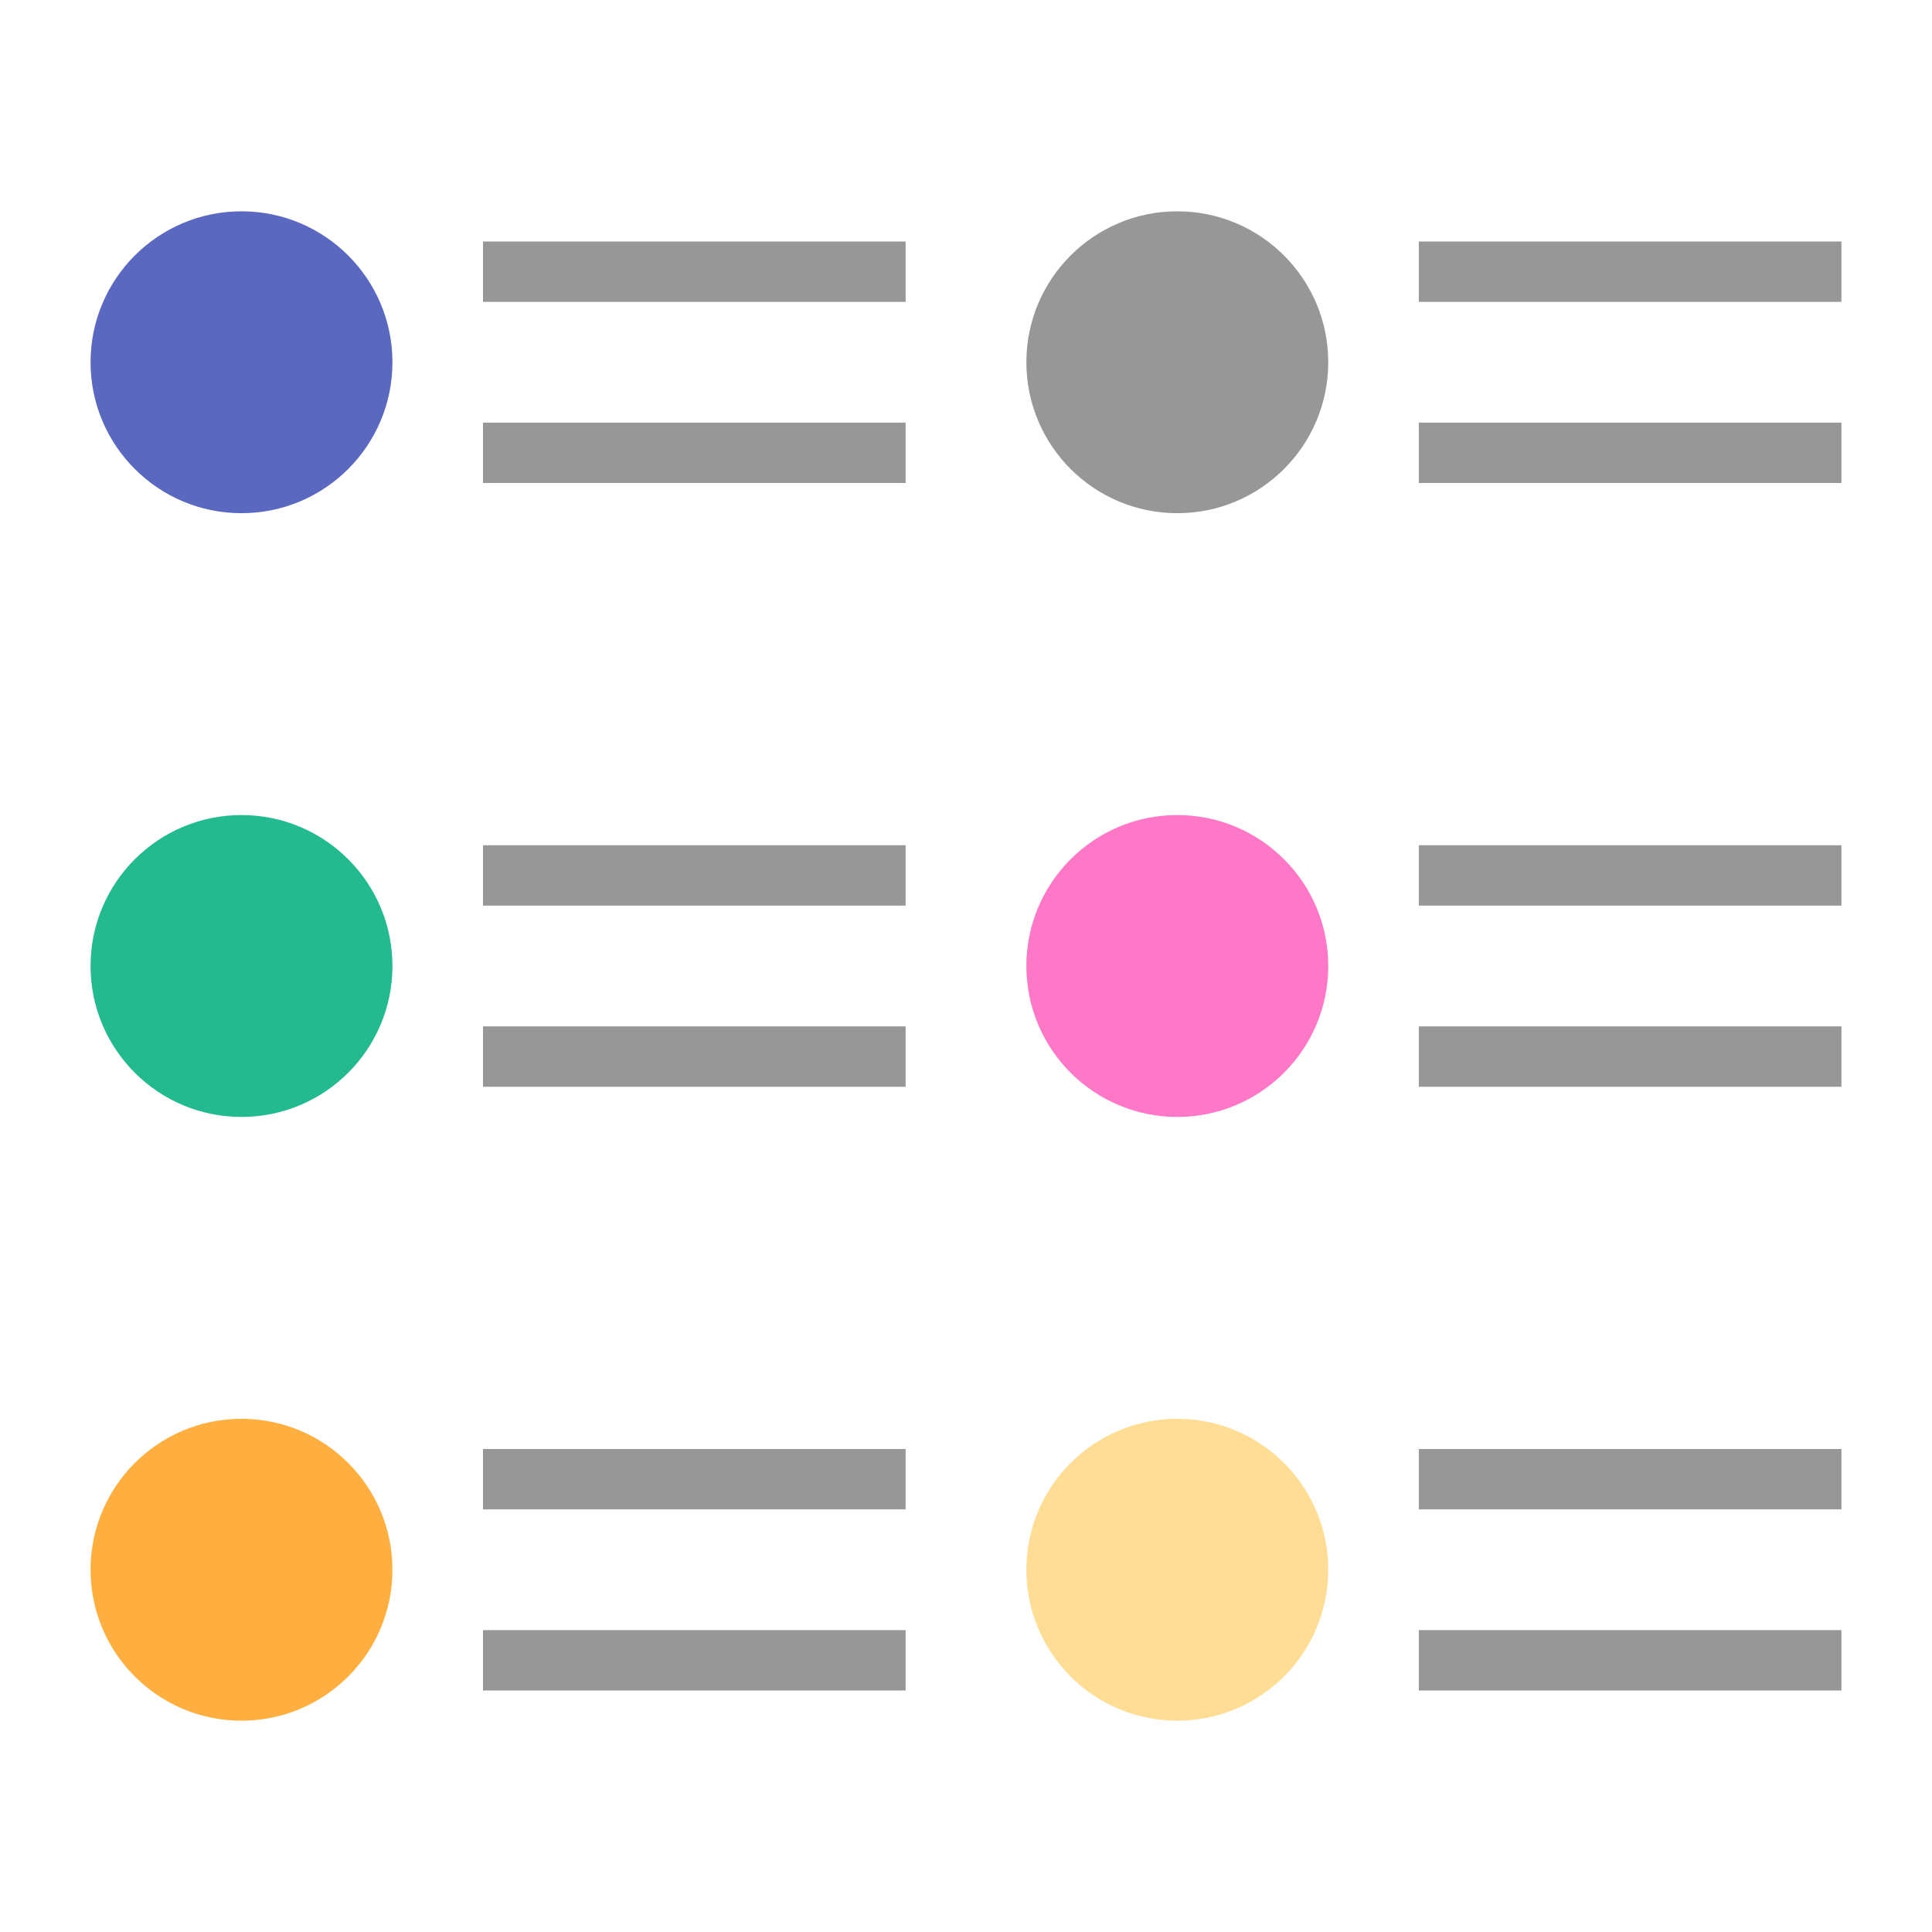
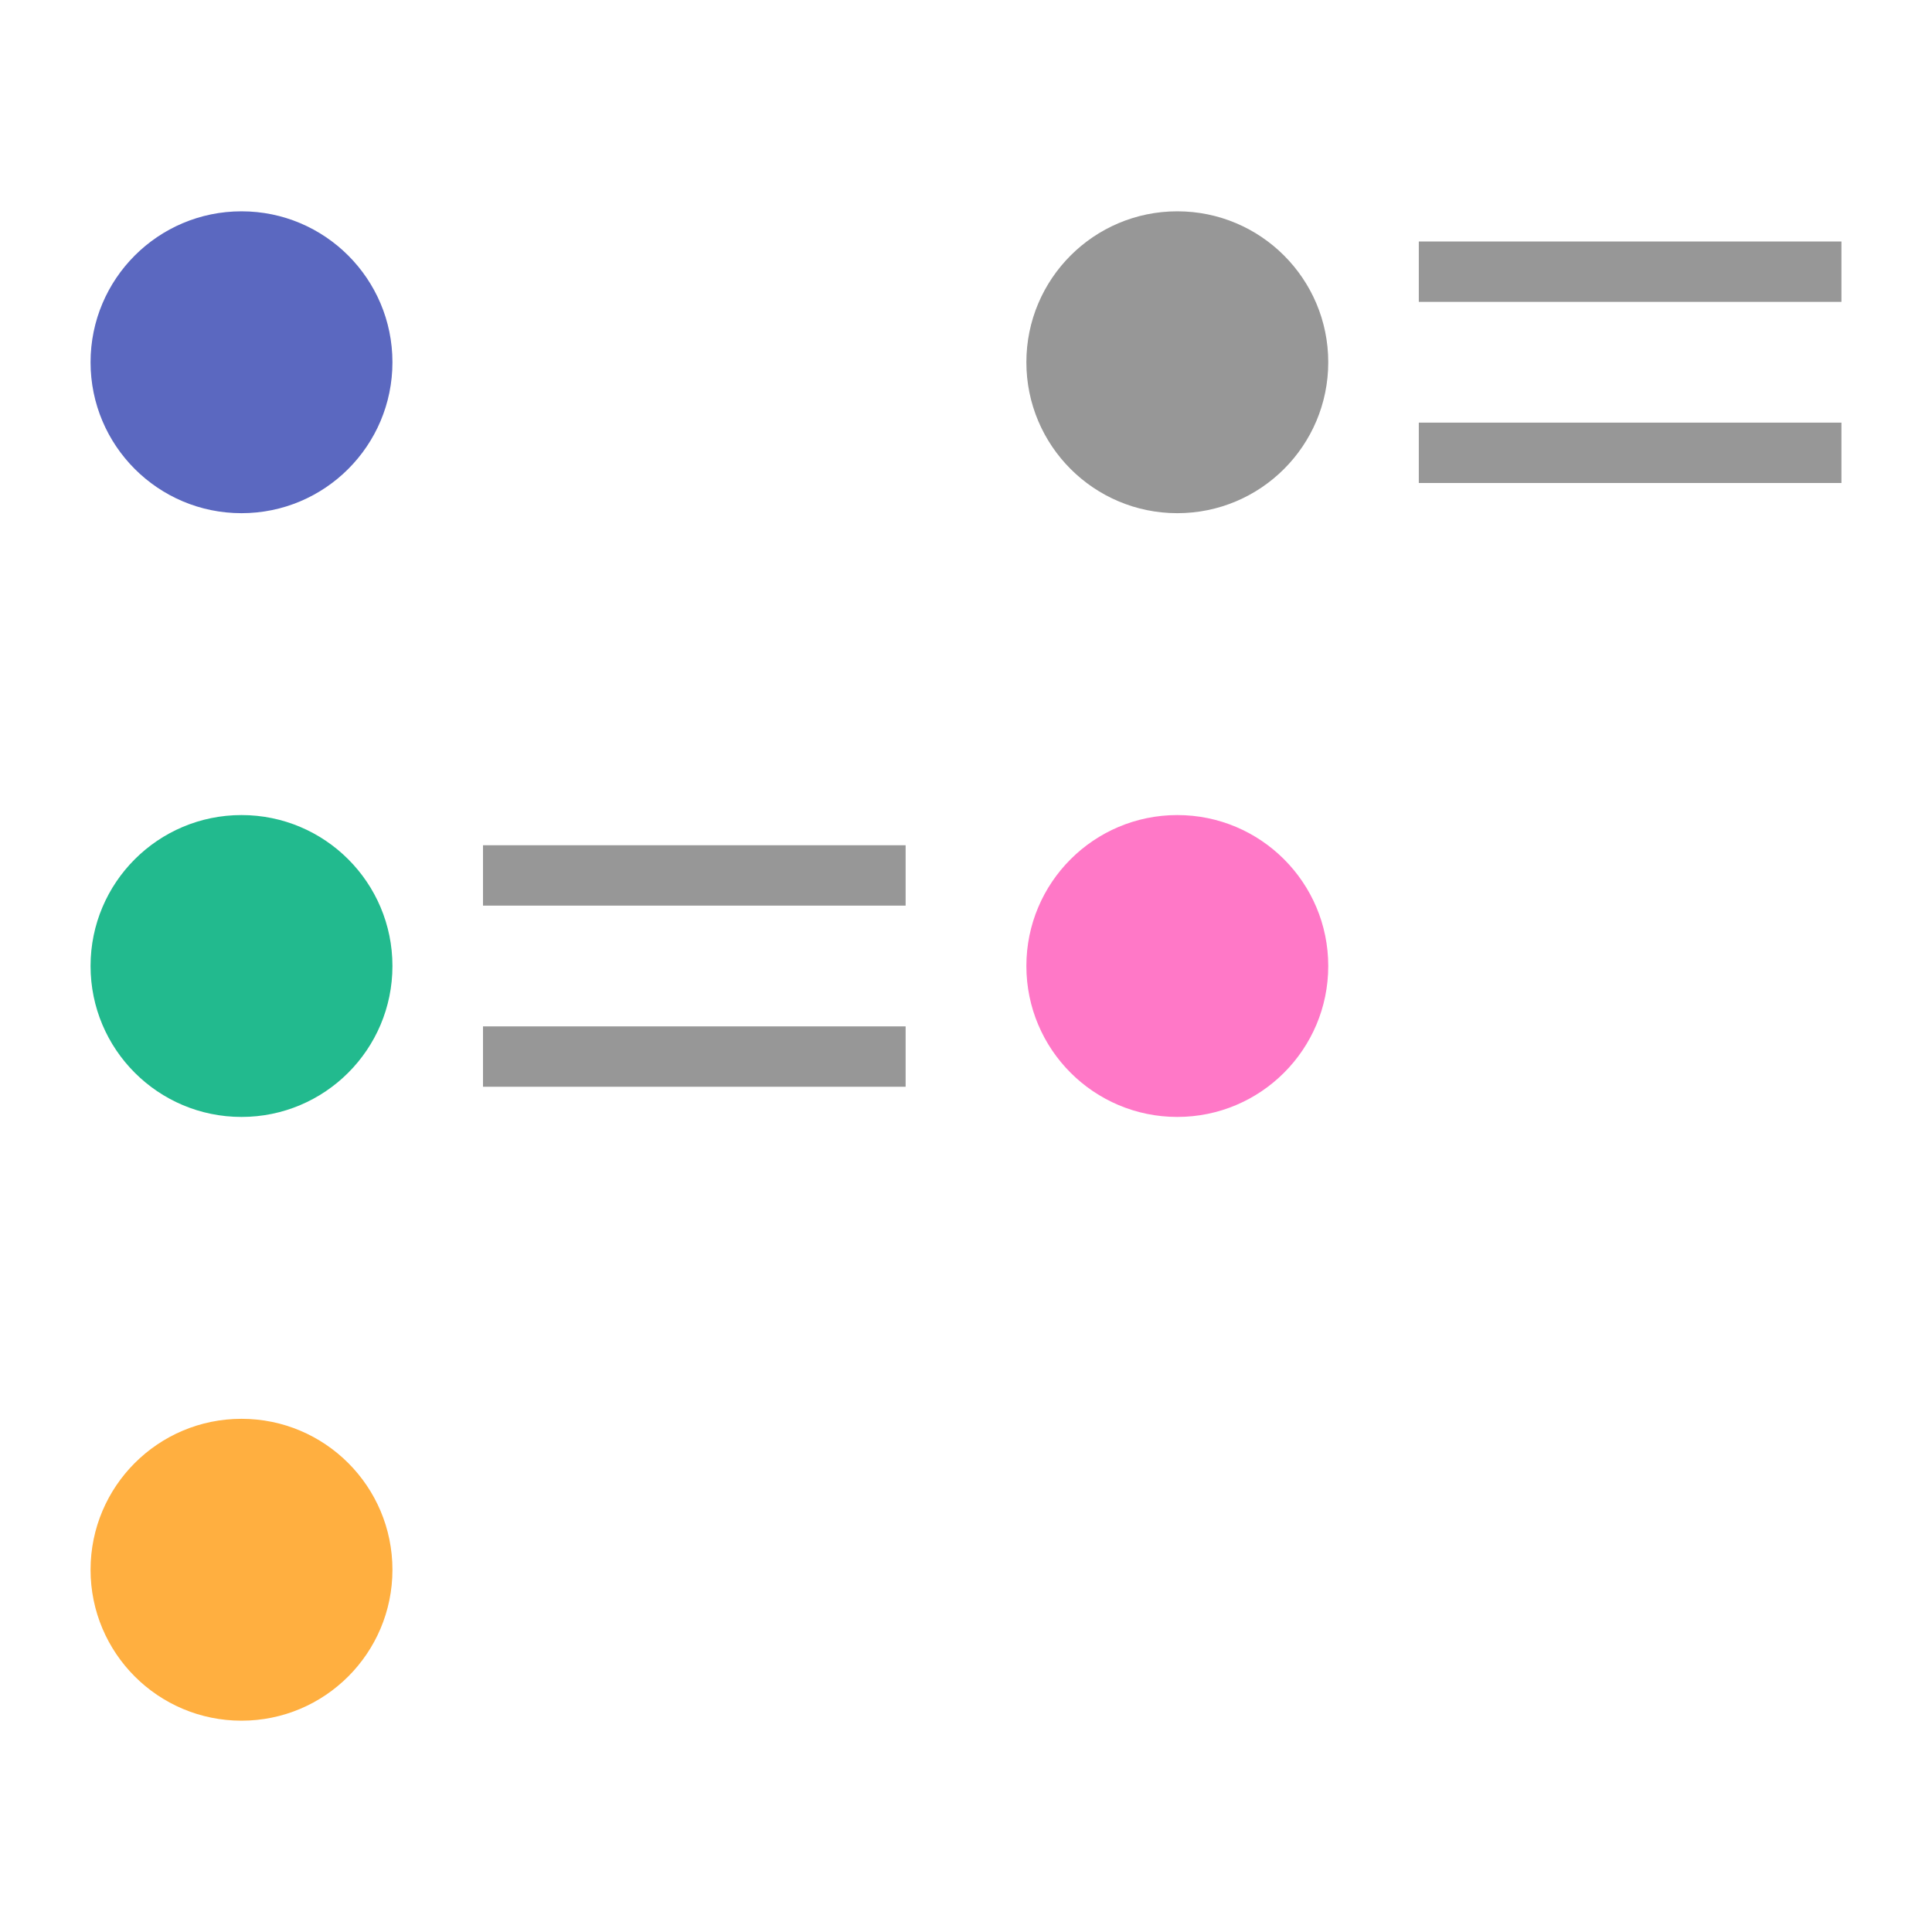
<svg xmlns="http://www.w3.org/2000/svg" width="64" height="64" viewBox="0 0 64 64">
  <g fill="none" fill-rule="evenodd">
    <circle cx="8" cy="12" r="5" fill="#5B68C0" />
-     <path stroke="#979797" stroke-linecap="square" stroke-width="2" d="M17 9L29 9M17 15L29 15" />
    <circle cx="39" cy="12" r="5" fill="#979797" />
    <path stroke="#979797" stroke-linecap="square" stroke-width="2" d="M48 9L60 9M48 15L60 15" />
    <circle cx="8" cy="32" r="5" fill="#22BA8E" />
    <path stroke="#979797" stroke-linecap="square" stroke-width="2" d="M17 29L29 29M17 35L29 35" />
    <circle cx="39" cy="32" r="5" fill="#FF78C7" />
-     <path stroke="#979797" stroke-linecap="square" stroke-width="2" d="M48 29L60 29M48 35L60 35" />
    <circle cx="8" cy="52" r="5" fill="#FFAF40" />
-     <path stroke="#979797" stroke-linecap="square" stroke-width="2" d="M17 49L29 49M17 55L29 55" />
-     <circle cx="39" cy="52" r="5" fill="#FFDD95" />
-     <path stroke="#979797" stroke-linecap="square" stroke-width="2" d="M48 49L60 49M48 55L60 55" />
  </g>
</svg>